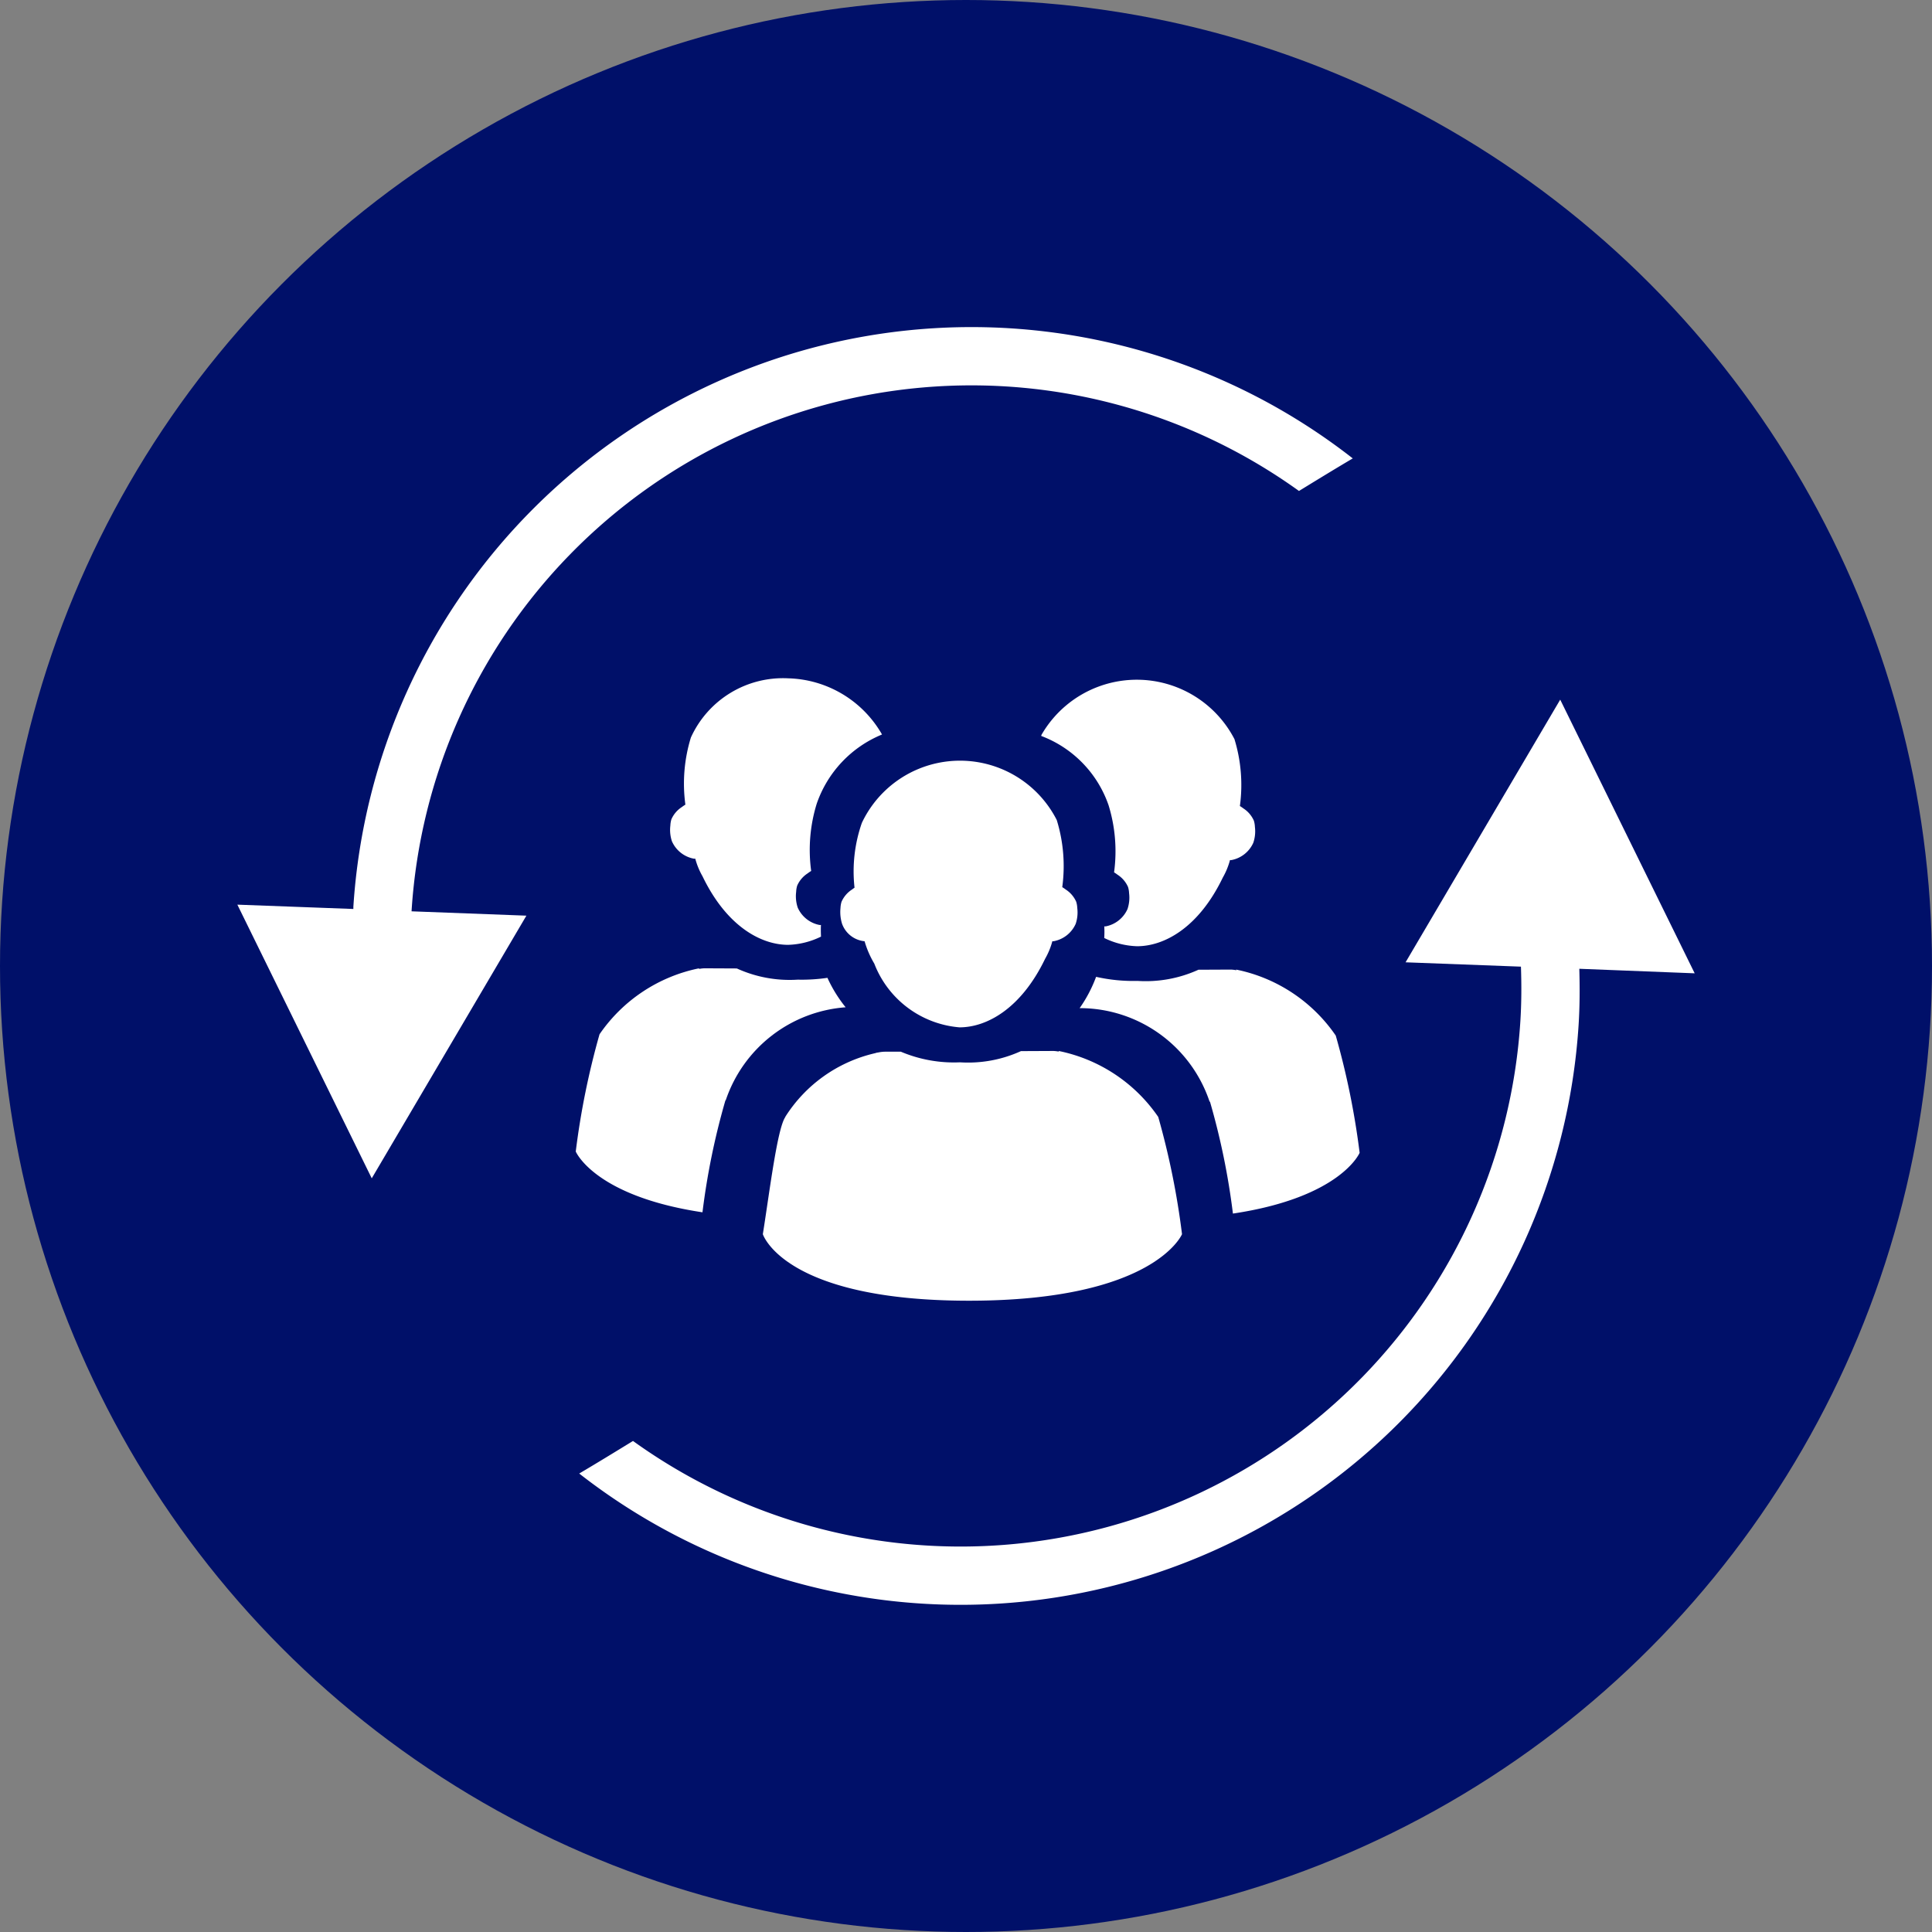
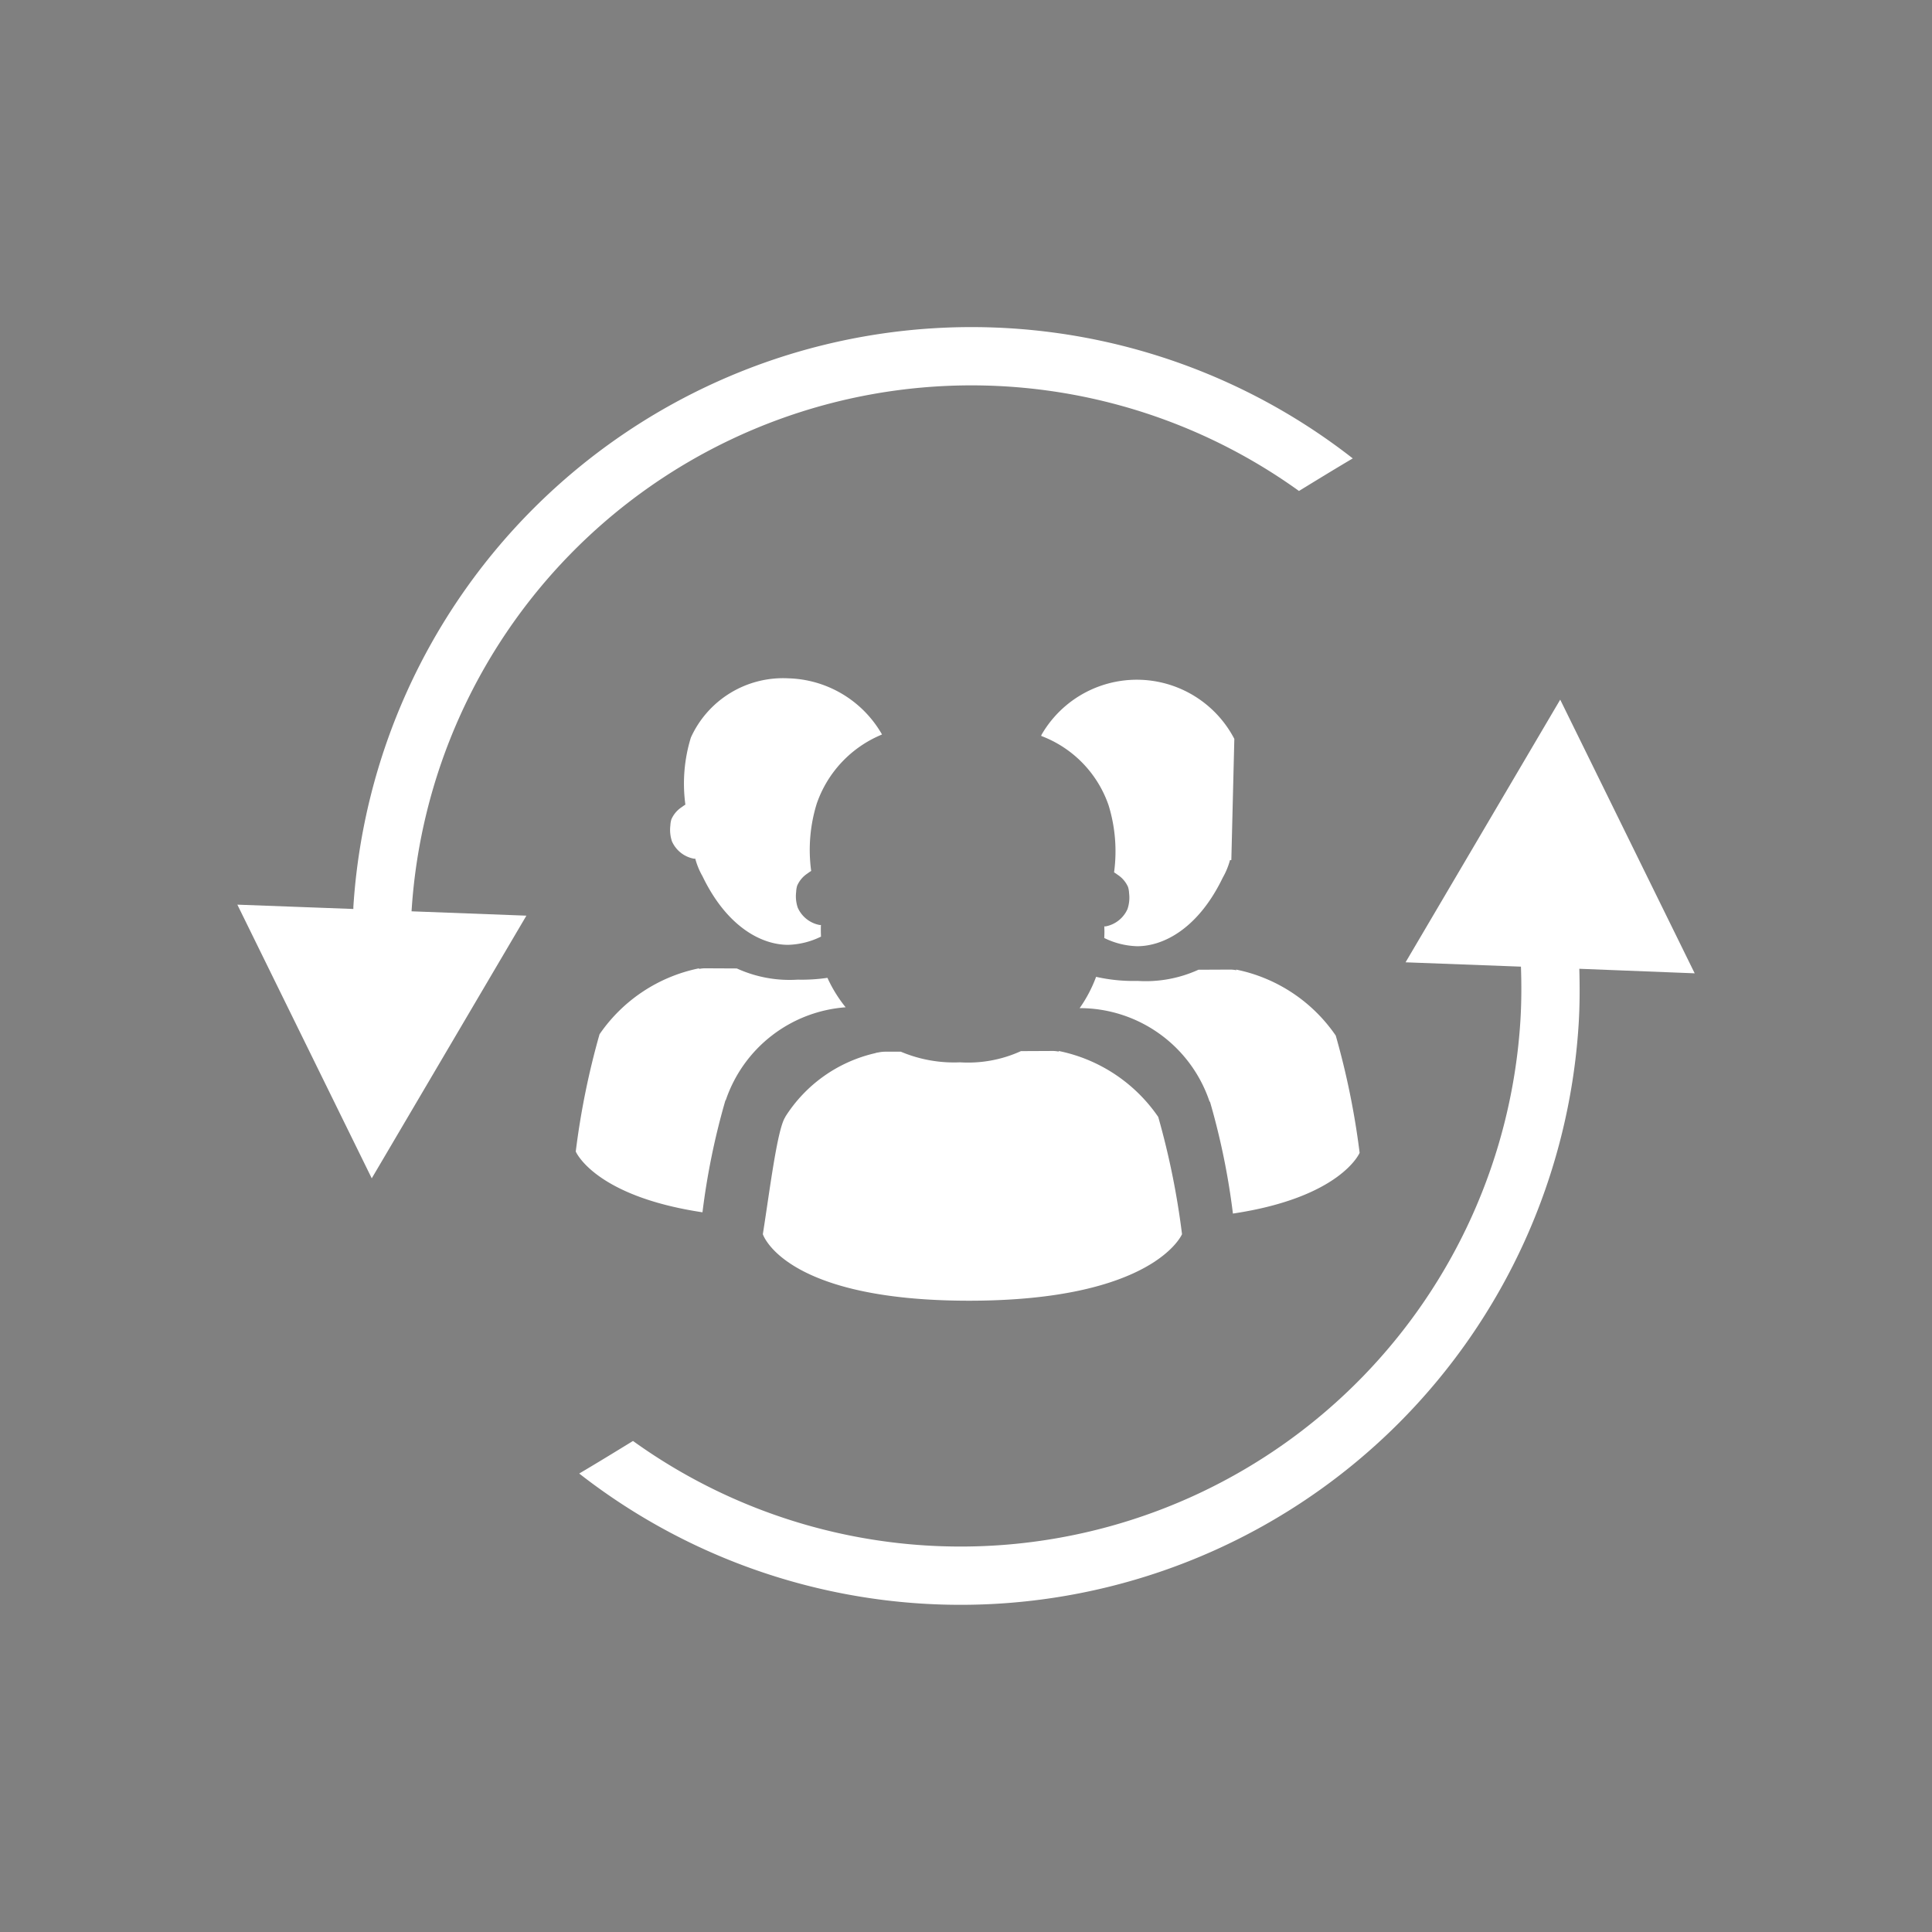
<svg xmlns="http://www.w3.org/2000/svg" width="89" height="89" viewBox="0 0 89 89">
  <rect x="0" y="0" width="89" height="89" fill="#808080" stroke="none" />
  <defs>
    <clipPath id="clip-path">
      <rect id="Rectangle_56" data-name="Rectangle 56" width="67.131" height="58.874" fill="#fff" />
    </clipPath>
  </defs>
  <g id="Groupe_179" data-name="Groupe 179" transform="translate(-424 -2379)">
-     <circle id="Ellipse_14" data-name="Ellipse 14" cx="44.5" cy="44.5" r="44.5" transform="translate(424 2379)" fill="#001069" />
    <g id="Groupe_178" data-name="Groupe 178" transform="translate(434.934 2394.063)">
      <g id="Groupe_177" data-name="Groupe 177" clip-path="url(#clip-path)">
        <path id="Tracé_163" data-name="Tracé 163" d="M8.027,26.88A25.84,25.84,0,0,1,48.905,7.553c.824-.505,1.647-1.01,2.478-1.5A28.531,28.531,0,0,0,5.344,26.709c0,.035,0,.069,0,.1L0,26.61,6.191,39.217l7.124-12.1-5.289-.2c0-.011,0-.022,0-.033" transform="translate(0 0.001)" fill="#fff" />
        <path id="Tracé_164" data-name="Tracé 164" d="M127.3,95.357,121.105,82.75l-7.124,12.1,5.315.2c.029.833.027,1.672-.027,2.522A25.84,25.84,0,0,1,78.392,116.9c-.824.505-1.648,1.01-2.478,1.5a28.531,28.531,0,0,0,46.038-20.66c.056-.873.057-1.735.033-2.592Z" transform="translate(-60.166 -65.583)" fill="#fff" />
-         <path id="Tracé_165" data-name="Tracé 165" d="M135,104.672h.023a4.363,4.363,0,0,0,.447,1.03,4.613,4.613,0,0,0,3.927,2.937c1.22,0,2.817-.821,3.944-3.161a3.358,3.358,0,0,0,.332-.807h.062a1.385,1.385,0,0,0,1.013-.8,1.648,1.648,0,0,0,.073-.728,1.143,1.143,0,0,0-.048-.287,1.291,1.291,0,0,0-.484-.566,1.6,1.6,0,0,0-.16-.109,7.2,7.2,0,0,0-.254-3.094,5,5,0,0,0-8.977.132,6.77,6.77,0,0,0-.338,2.987c-.039.026-.077.054-.115.083a1.289,1.289,0,0,0-.484.566,1.143,1.143,0,0,0-.048.287,1.826,1.826,0,0,0,.073.728,1.225,1.225,0,0,0,1.013.8" transform="translate(-106.129 -76.376)" fill="#fff" />
        <path id="Tracé_166" data-name="Tracé 166" d="M117.728,163.8c-.374.529-.731,3.48-1.038,5.4,0,0,.964,3.065,9.5,3.065S136,169.2,136,169.2a35.929,35.929,0,0,0-1.095-5.4,7.322,7.322,0,0,0-4.59-3.04.159.159,0,0,0,.011.03,1.6,1.6,0,0,0-.251-.03l-1.495.007a5.862,5.862,0,0,1-2.806.516,6.285,6.285,0,0,1-2.726-.489l-.744,0a1.648,1.648,0,0,0-.332.043v-.006l-.037.01c-.028.007-.056.016-.084.024a6.658,6.658,0,0,0-4.129,2.933" transform="translate(-92.483 -127.409)" fill="#fff" />
-         <path id="Tracé_167" data-name="Tracé 167" d="M187.406,81.055a5.066,5.066,0,0,0-8.888-.179c0,.027-.008.017-.006.044a5.235,5.235,0,0,1,3.1,3.189,7.2,7.2,0,0,1,.254,3.094,1.632,1.632,0,0,1,.16.109,1.288,1.288,0,0,1,.484.566,1.145,1.145,0,0,1,.048.287,1.648,1.648,0,0,1-.073.728,1.385,1.385,0,0,1-1.013.8h-.056c0,.076.006.151.006.227q0,.155-.008.307a3.655,3.655,0,0,0,1.516.379c1.22,0,2.817-.821,3.944-3.161a3.361,3.361,0,0,0,.332-.807h.062a1.385,1.385,0,0,0,1.013-.8,1.652,1.652,0,0,0,.073-.728,1.143,1.143,0,0,0-.048-.287,1.288,1.288,0,0,0-.484-.566,1.667,1.667,0,0,0-.16-.109,7.2,7.2,0,0,0-.254-3.094" transform="translate(-141.479 -62.08)" fill="#fff" />
+         <path id="Tracé_167" data-name="Tracé 167" d="M187.406,81.055a5.066,5.066,0,0,0-8.888-.179c0,.027-.008.017-.006.044a5.235,5.235,0,0,1,3.1,3.189,7.2,7.2,0,0,1,.254,3.094,1.632,1.632,0,0,1,.16.109,1.288,1.288,0,0,1,.484.566,1.145,1.145,0,0,1,.048.287,1.648,1.648,0,0,1-.073.728,1.385,1.385,0,0,1-1.013.8h-.056c0,.076.006.151.006.227q0,.155-.008.307a3.655,3.655,0,0,0,1.516.379c1.22,0,2.817-.821,3.944-3.161a3.361,3.361,0,0,0,.332-.807h.062" transform="translate(-141.479 -62.08)" fill="#fff" />
        <path id="Tracé_168" data-name="Tracé 168" d="M193.069,148.814a32.9,32.9,0,0,1,1.053,5.141c4.984-.746,5.837-2.8,5.837-2.8a35.922,35.922,0,0,0-1.1-5.4,7.323,7.323,0,0,0-4.59-3.04.18.18,0,0,0,.011.03,1.6,1.6,0,0,0-.251-.03l-1.495.007a5.859,5.859,0,0,1-2.806.515,7.781,7.781,0,0,1-1.909-.188,6.272,6.272,0,0,1-.758,1.442h.061a6.312,6.312,0,0,1,5.918,4.287l.024.033" transform="translate(-148.26 -113.113)" fill="#fff" />
        <path id="Tracé_169" data-name="Tracé 169" d="M105.868,80.606a1.538,1.538,0,0,0-.085-.146,5.128,5.128,0,0,0-4.228-2.442,4.66,4.66,0,0,0-4.49,2.726,7.2,7.2,0,0,0-.254,3.093,1.608,1.608,0,0,0-.16.109,1.287,1.287,0,0,0-.484.566,1.135,1.135,0,0,0-.048.287,1.651,1.651,0,0,0,.073.728,1.384,1.384,0,0,0,1.013.8h.062a3.362,3.362,0,0,0,.332.807c1.127,2.34,2.724,3.161,3.944,3.161a3.655,3.655,0,0,0,1.516-.379c-.005-.1-.008-.2-.008-.307,0-.076,0-.152.006-.227H103a1.385,1.385,0,0,1-1.013-.8,1.645,1.645,0,0,1-.073-.728,1.136,1.136,0,0,1,.048-.287,1.288,1.288,0,0,1,.484-.566,1.575,1.575,0,0,1,.16-.109,7.2,7.2,0,0,1,.254-3.094,5.313,5.313,0,0,1,3.009-3.192" transform="translate(-76.172 -61.833)" fill="#fff" />
        <path id="Tracé_170" data-name="Tracé 170" d="M80.989,153.644a32.907,32.907,0,0,1,1.053-5.141l.024-.033a6.32,6.32,0,0,1,5.517-4.266,6.335,6.335,0,0,1-.838-1.357,8.128,8.128,0,0,1-1.368.084,5.863,5.863,0,0,1-2.806-.516l-1.495-.007a1.6,1.6,0,0,0-.251.03.162.162,0,0,0,.011-.03,7.322,7.322,0,0,0-4.59,3.04,35.9,35.9,0,0,0-1.095,5.4s.853,2.05,5.837,2.8" transform="translate(-59.562 -112.865)" fill="#fff" />
      </g>
    </g>
  </g>
</svg>